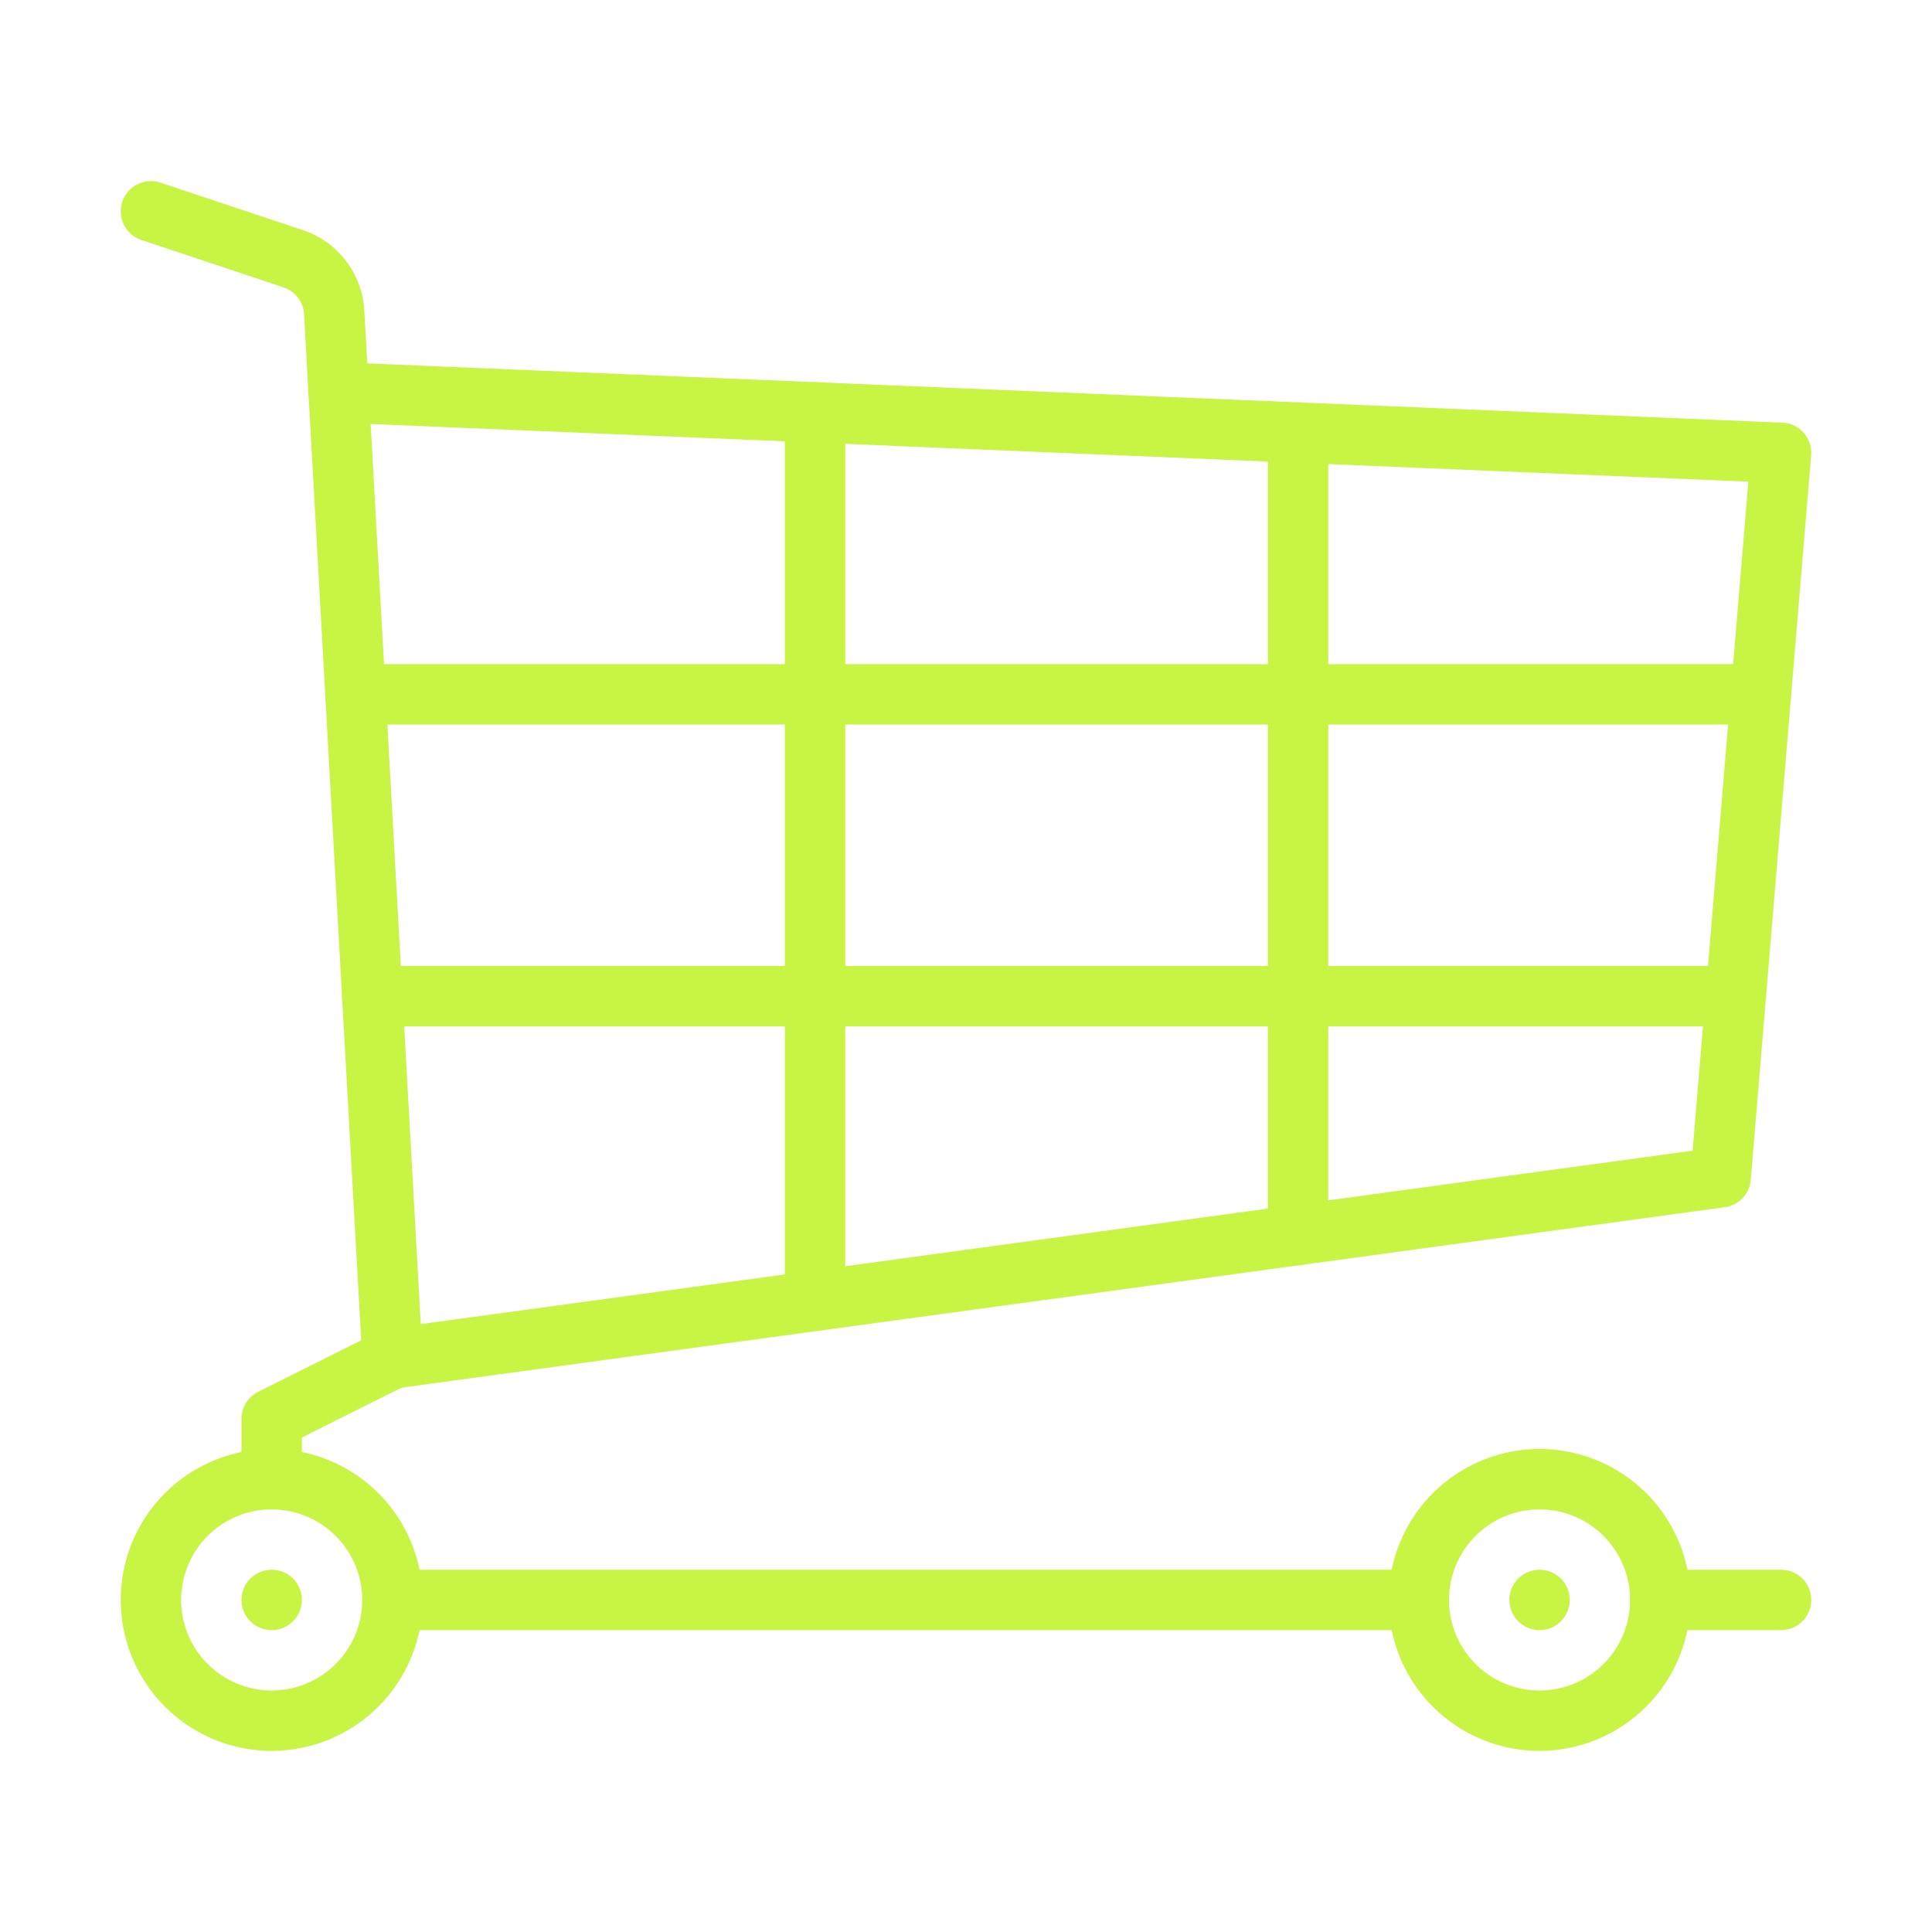
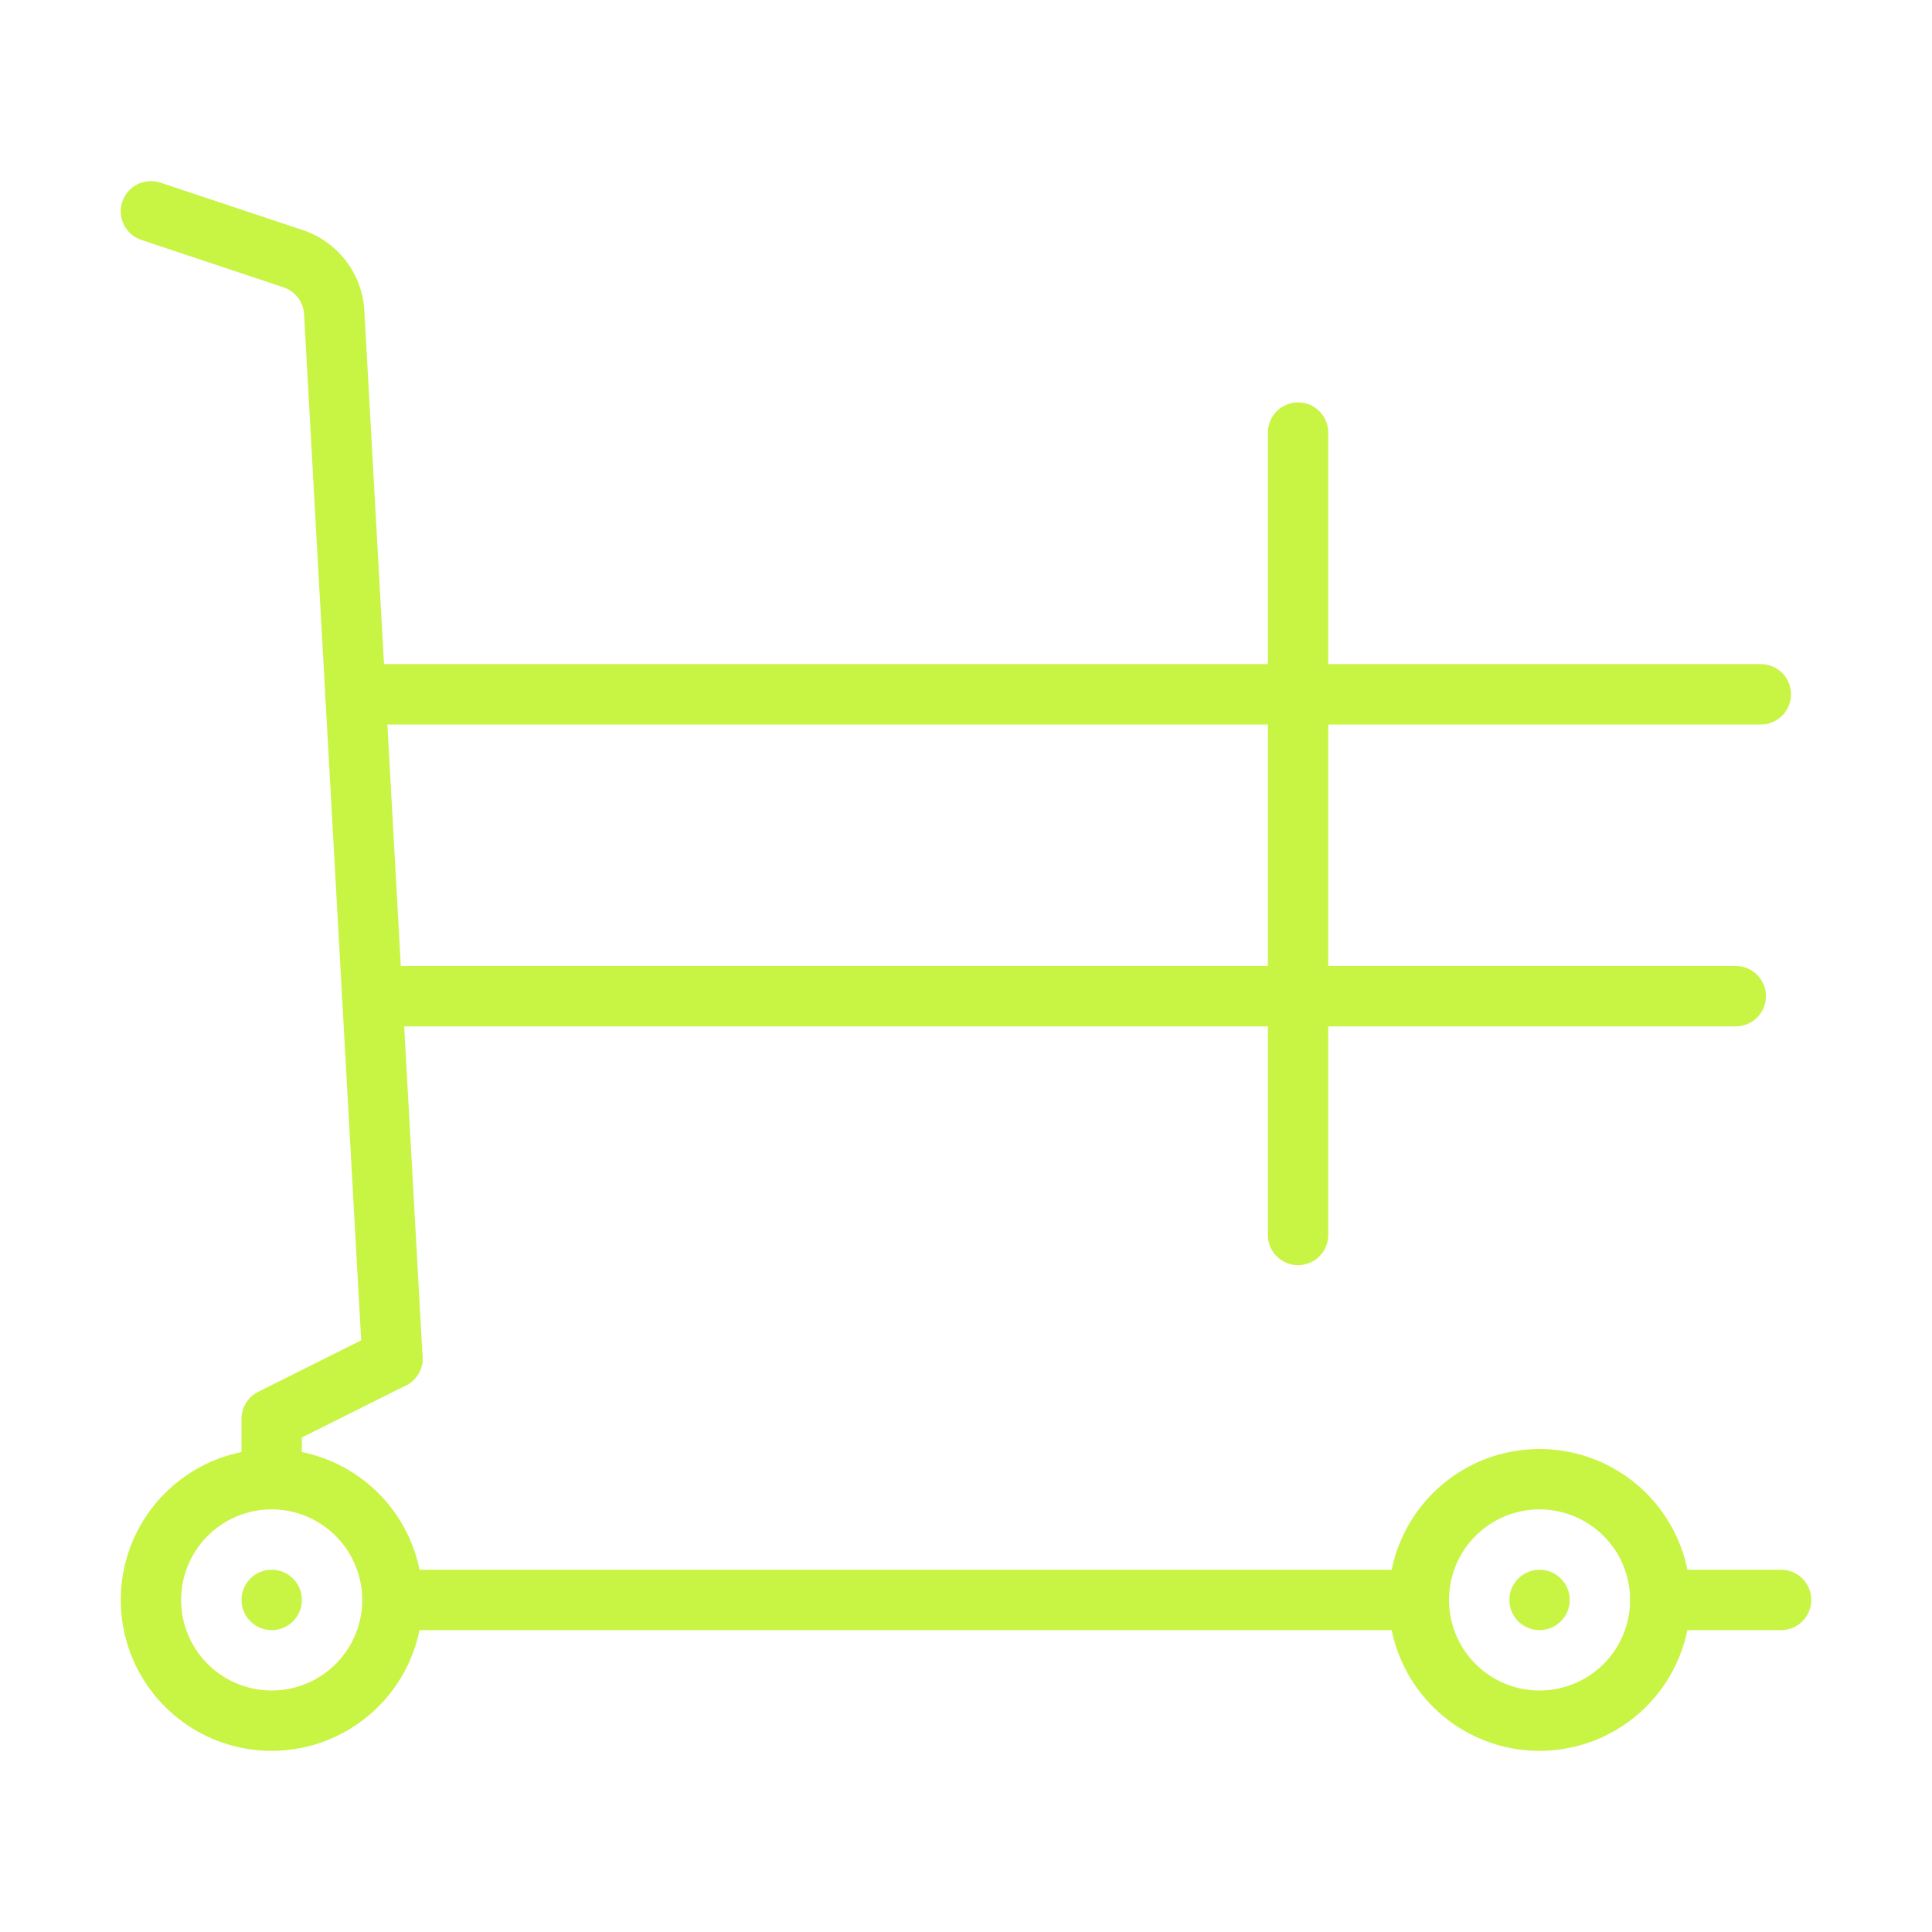
<svg xmlns="http://www.w3.org/2000/svg" width="512" height="512" viewBox="0 0 512 512" fill="none">
  <path d="M103.992 368C101.949 367.998 99.984 367.214 98.5 365.81C97.016 364.405 96.126 362.486 96.012 360.446L80.586 83.336C80.511 81.725 79.949 80.174 78.974 78.89C77.999 77.605 76.656 76.646 75.125 76.141L37.469 63.59C35.456 62.918 33.792 61.475 32.844 59.577C31.895 57.679 31.739 55.482 32.41 53.469C33.082 51.456 34.525 49.792 36.423 48.843C38.321 47.895 40.518 47.739 42.531 48.41L80.187 60.96C84.77 62.47 88.788 65.334 91.711 69.174C94.634 73.014 96.325 77.649 96.56 82.469L111.986 359.554C112.044 360.603 111.896 361.654 111.548 362.645C111.201 363.637 110.662 364.55 109.961 365.333C109.261 366.117 108.413 366.754 107.466 367.21C106.52 367.665 105.492 367.93 104.443 367.988C104.293 368 104.141 368 103.992 368Z" fill="#C8F444" />
  <path d="M72 464C64.089 464 56.355 461.654 49.777 457.259C43.199 452.864 38.072 446.616 35.045 439.307C32.017 431.998 31.225 423.956 32.769 416.196C34.312 408.437 38.122 401.31 43.716 395.716C49.31 390.122 56.437 386.312 64.196 384.769C71.956 383.225 79.998 384.017 87.307 387.045C94.616 390.072 100.864 395.199 105.259 401.777C109.654 408.355 112 416.089 112 424C111.988 434.605 107.769 444.772 100.27 452.27C92.772 459.769 82.605 463.988 72 464ZM72 400C67.253 400 62.613 401.408 58.666 404.045C54.72 406.682 51.643 410.43 49.827 414.816C48.01 419.201 47.535 424.027 48.461 428.682C49.387 433.338 51.673 437.614 55.029 440.971C58.386 444.327 62.662 446.613 67.318 447.539C71.973 448.465 76.799 447.99 81.184 446.173C85.57 444.357 89.318 441.28 91.955 437.334C94.592 433.387 96 428.747 96 424C95.993 417.637 93.462 411.537 88.963 407.037C84.463 402.538 78.363 400.007 72 400Z" fill="#C8F444" />
  <path d="M408 464C400.089 464 392.355 461.654 385.777 457.259C379.199 452.864 374.072 446.616 371.045 439.307C368.017 431.998 367.225 423.956 368.769 416.196C370.312 408.437 374.122 401.31 379.716 395.716C385.31 390.122 392.437 386.312 400.196 384.769C407.956 383.225 415.998 384.017 423.307 387.045C430.616 390.072 436.864 395.199 441.259 401.777C445.654 408.355 448 416.089 448 424C447.988 434.605 443.769 444.772 436.27 452.27C428.772 459.769 418.605 463.988 408 464ZM408 400C403.253 400 398.613 401.408 394.666 404.045C390.72 406.682 387.643 410.43 385.827 414.816C384.01 419.201 383.535 424.027 384.461 428.682C385.387 433.338 387.673 437.614 391.029 440.971C394.386 444.327 398.662 446.613 403.318 447.539C407.973 448.465 412.799 447.99 417.184 446.173C421.57 444.357 425.318 441.28 427.955 437.334C430.592 433.387 432 428.747 432 424C431.993 417.637 429.462 411.537 424.963 407.037C420.464 402.538 414.363 400.007 408 400Z" fill="#C8F444" />
-   <path d="M103.988 368C101.962 367.995 100.014 367.223 98.536 365.837C97.058 364.452 96.16 362.558 96.024 360.536C95.888 358.515 96.524 356.518 97.804 354.947C99.083 353.377 100.911 352.35 102.918 352.074L448.56 304.942L463.336 127.645L89.426 111.992C87.306 111.903 85.309 110.975 83.873 109.413C82.438 107.852 81.681 105.784 81.77 103.664C81.787 102.606 82.019 101.562 82.452 100.596C82.885 99.631 83.51 98.763 84.289 98.047C85.068 97.331 85.985 96.781 86.984 96.43C87.982 96.08 89.042 95.936 90.098 96.008L472.338 112.008C473.415 112.052 474.472 112.314 475.446 112.778C476.419 113.242 477.288 113.898 478.002 114.707C478.715 115.516 479.257 116.46 479.595 117.484C479.934 118.508 480.061 119.59 479.971 120.664L463.971 312.664C463.822 314.479 463.058 316.188 461.805 317.509C460.551 318.829 458.884 319.682 457.08 319.926L105.084 367.926C104.721 367.976 104.355 368.001 103.988 368Z" fill="#C8F444" />
  <path d="M72 400C69.878 400 67.843 399.157 66.343 397.657C64.843 396.157 64 394.122 64 392V376C64 374.514 64.413 373.058 65.194 371.794C65.975 370.53 67.093 369.509 68.422 368.844L100.422 352.844C101.361 352.374 102.384 352.094 103.432 352.019C104.481 351.945 105.533 352.077 106.53 352.41C107.527 352.742 108.448 353.267 109.242 353.956C110.036 354.644 110.686 355.482 111.156 356.422C111.626 357.361 111.906 358.384 111.981 359.433C112.055 360.481 111.923 361.533 111.59 362.53C111.258 363.527 110.733 364.448 110.044 365.242C109.356 366.036 108.518 366.686 107.578 367.156L80 380.946V392C80 394.122 79.157 396.157 77.657 397.657C76.157 399.157 74.122 400 72 400Z" fill="#C8F444" />
  <path d="M72 432C76.418 432 80 428.418 80 424C80 419.582 76.418 416 72 416C67.582 416 64 419.582 64 424C64 428.418 67.582 432 72 432Z" fill="#C8F444" />
  <path d="M408 432C412.418 432 416 428.418 416 424C416 419.582 412.418 416 408 416C403.582 416 400 419.582 400 424C400 428.418 403.582 432 408 432Z" fill="#C8F444" />
  <path d="M376 432H104C101.878 432 99.843 431.157 98.343 429.657C96.843 428.157 96 426.122 96 424C96 421.878 96.843 419.843 98.343 418.343C99.843 416.843 101.878 416 104 416H376C378.122 416 380.157 416.843 381.657 418.343C383.157 419.843 384 421.878 384 424C384 426.122 383.157 428.157 381.657 429.657C380.157 431.157 378.122 432 376 432Z" fill="#C8F444" />
  <path d="M472 432H440C437.878 432 435.843 431.157 434.343 429.657C432.843 428.157 432 426.122 432 424C432 421.878 432.843 419.843 434.343 418.343C435.843 416.843 437.878 416 440 416H472C474.122 416 476.157 416.843 477.657 418.343C479.157 419.843 480 421.878 480 424C480 426.122 479.157 428.157 477.657 429.657C476.157 431.157 474.122 432 472 432Z" fill="#C8F444" />
-   <path d="M216 352.72C213.878 352.72 211.843 351.877 210.343 350.377C208.843 348.877 208 346.842 208 344.72V109.28C208 107.158 208.843 105.123 210.343 103.623C211.843 102.123 213.878 101.28 216 101.28C218.122 101.28 220.157 102.123 221.657 103.623C223.157 105.123 224 107.158 224 109.28V344.72C224 346.842 223.157 348.877 221.657 350.377C220.157 351.877 218.122 352.72 216 352.72Z" fill="#C8F444" />
  <path d="M344 335.28C341.878 335.28 339.843 334.437 338.343 332.937C336.843 331.437 336 329.402 336 327.28V114.64C336 112.518 336.843 110.483 338.343 108.983C339.843 107.483 341.878 106.64 344 106.64C346.122 106.64 348.157 107.483 349.657 108.983C351.157 110.483 352 112.518 352 114.64V327.28C352 329.402 351.157 331.437 349.657 332.937C348.157 334.437 346.122 335.28 344 335.28Z" fill="#C8F444" />
  <path d="M466.64 192H94.16C92.038 192 90.004 191.157 88.503 189.657C87.003 188.157 86.16 186.122 86.16 184C86.16 181.878 87.003 179.843 88.503 178.343C90.004 176.843 92.038 176 94.16 176H466.64C468.762 176 470.797 176.843 472.297 178.343C473.797 179.843 474.64 181.878 474.64 184C474.64 186.122 473.797 188.157 472.297 189.657C470.797 191.157 468.762 192 466.64 192Z" fill="#C8F444" />
  <path d="M460 272H98.64C96.518 272 94.484 271.157 92.983 269.657C91.483 268.157 90.64 266.122 90.64 264C90.64 261.878 91.483 259.843 92.983 258.343C94.484 256.843 96.518 256 98.64 256H460C462.122 256 464.157 256.843 465.657 258.343C467.157 259.843 468 261.878 468 264C468 266.122 467.157 268.157 465.657 269.657C464.157 271.157 462.122 272 460 272Z" fill="#C8F444" />
</svg>